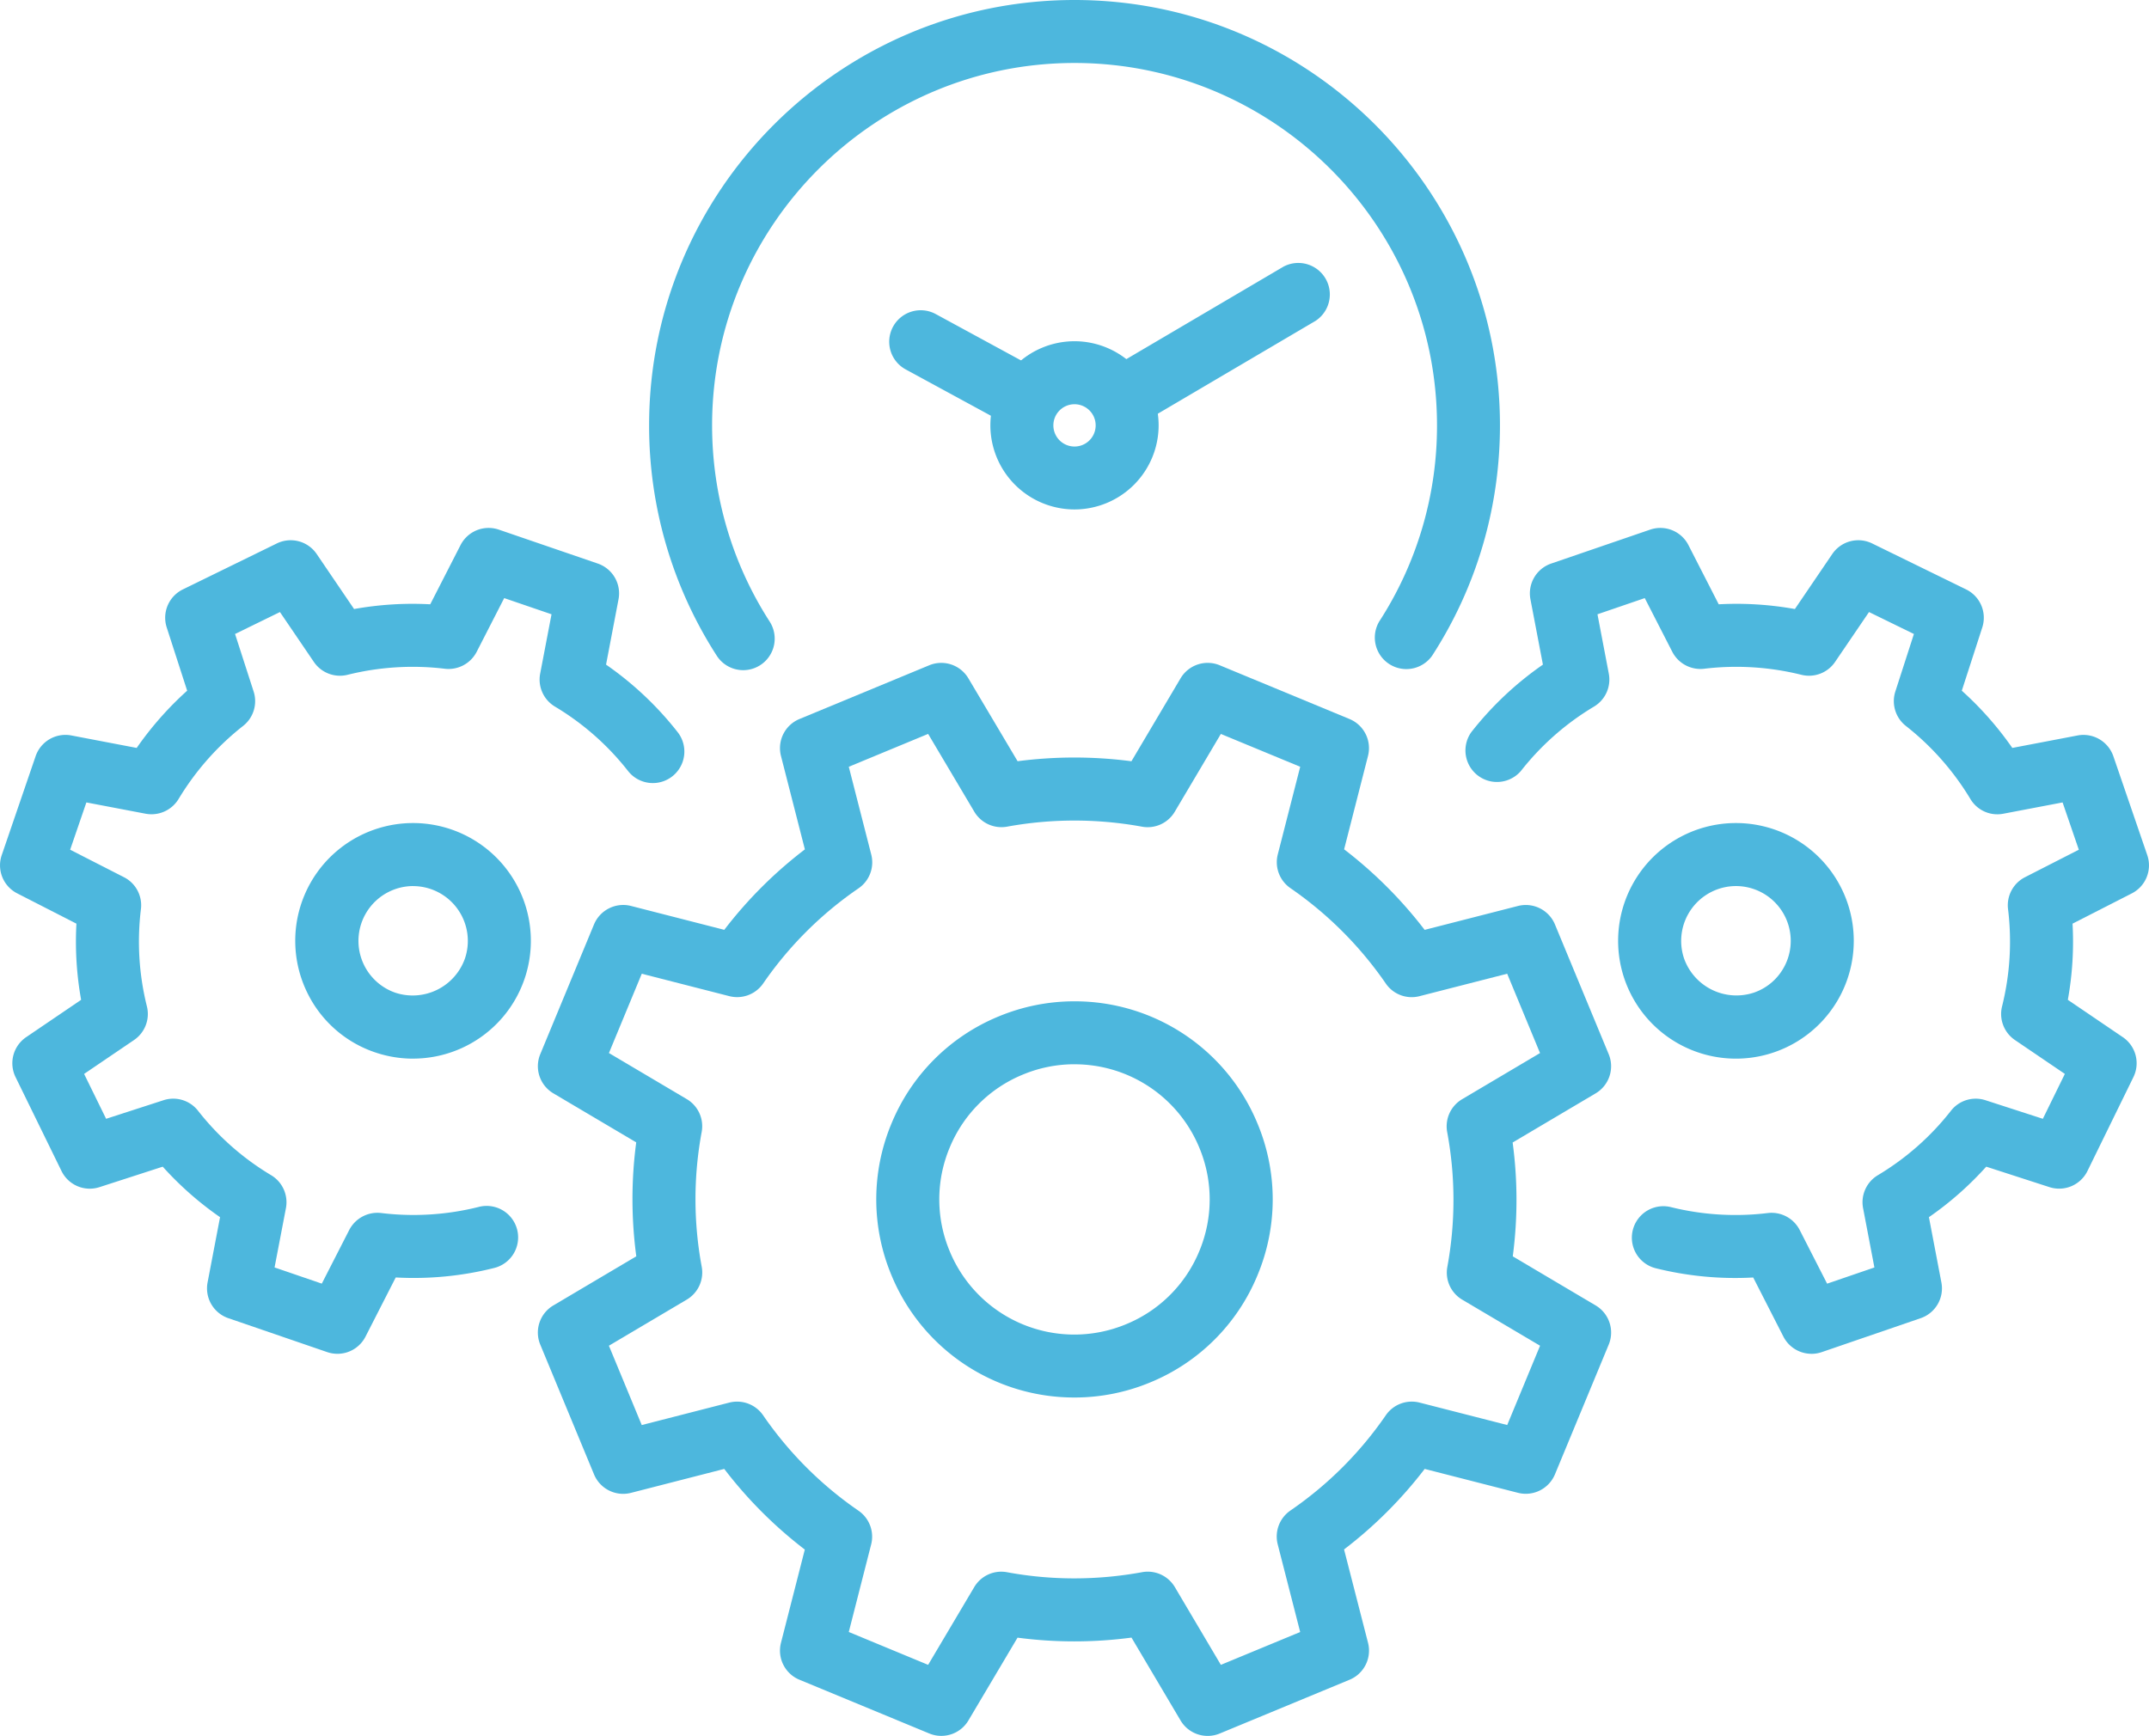
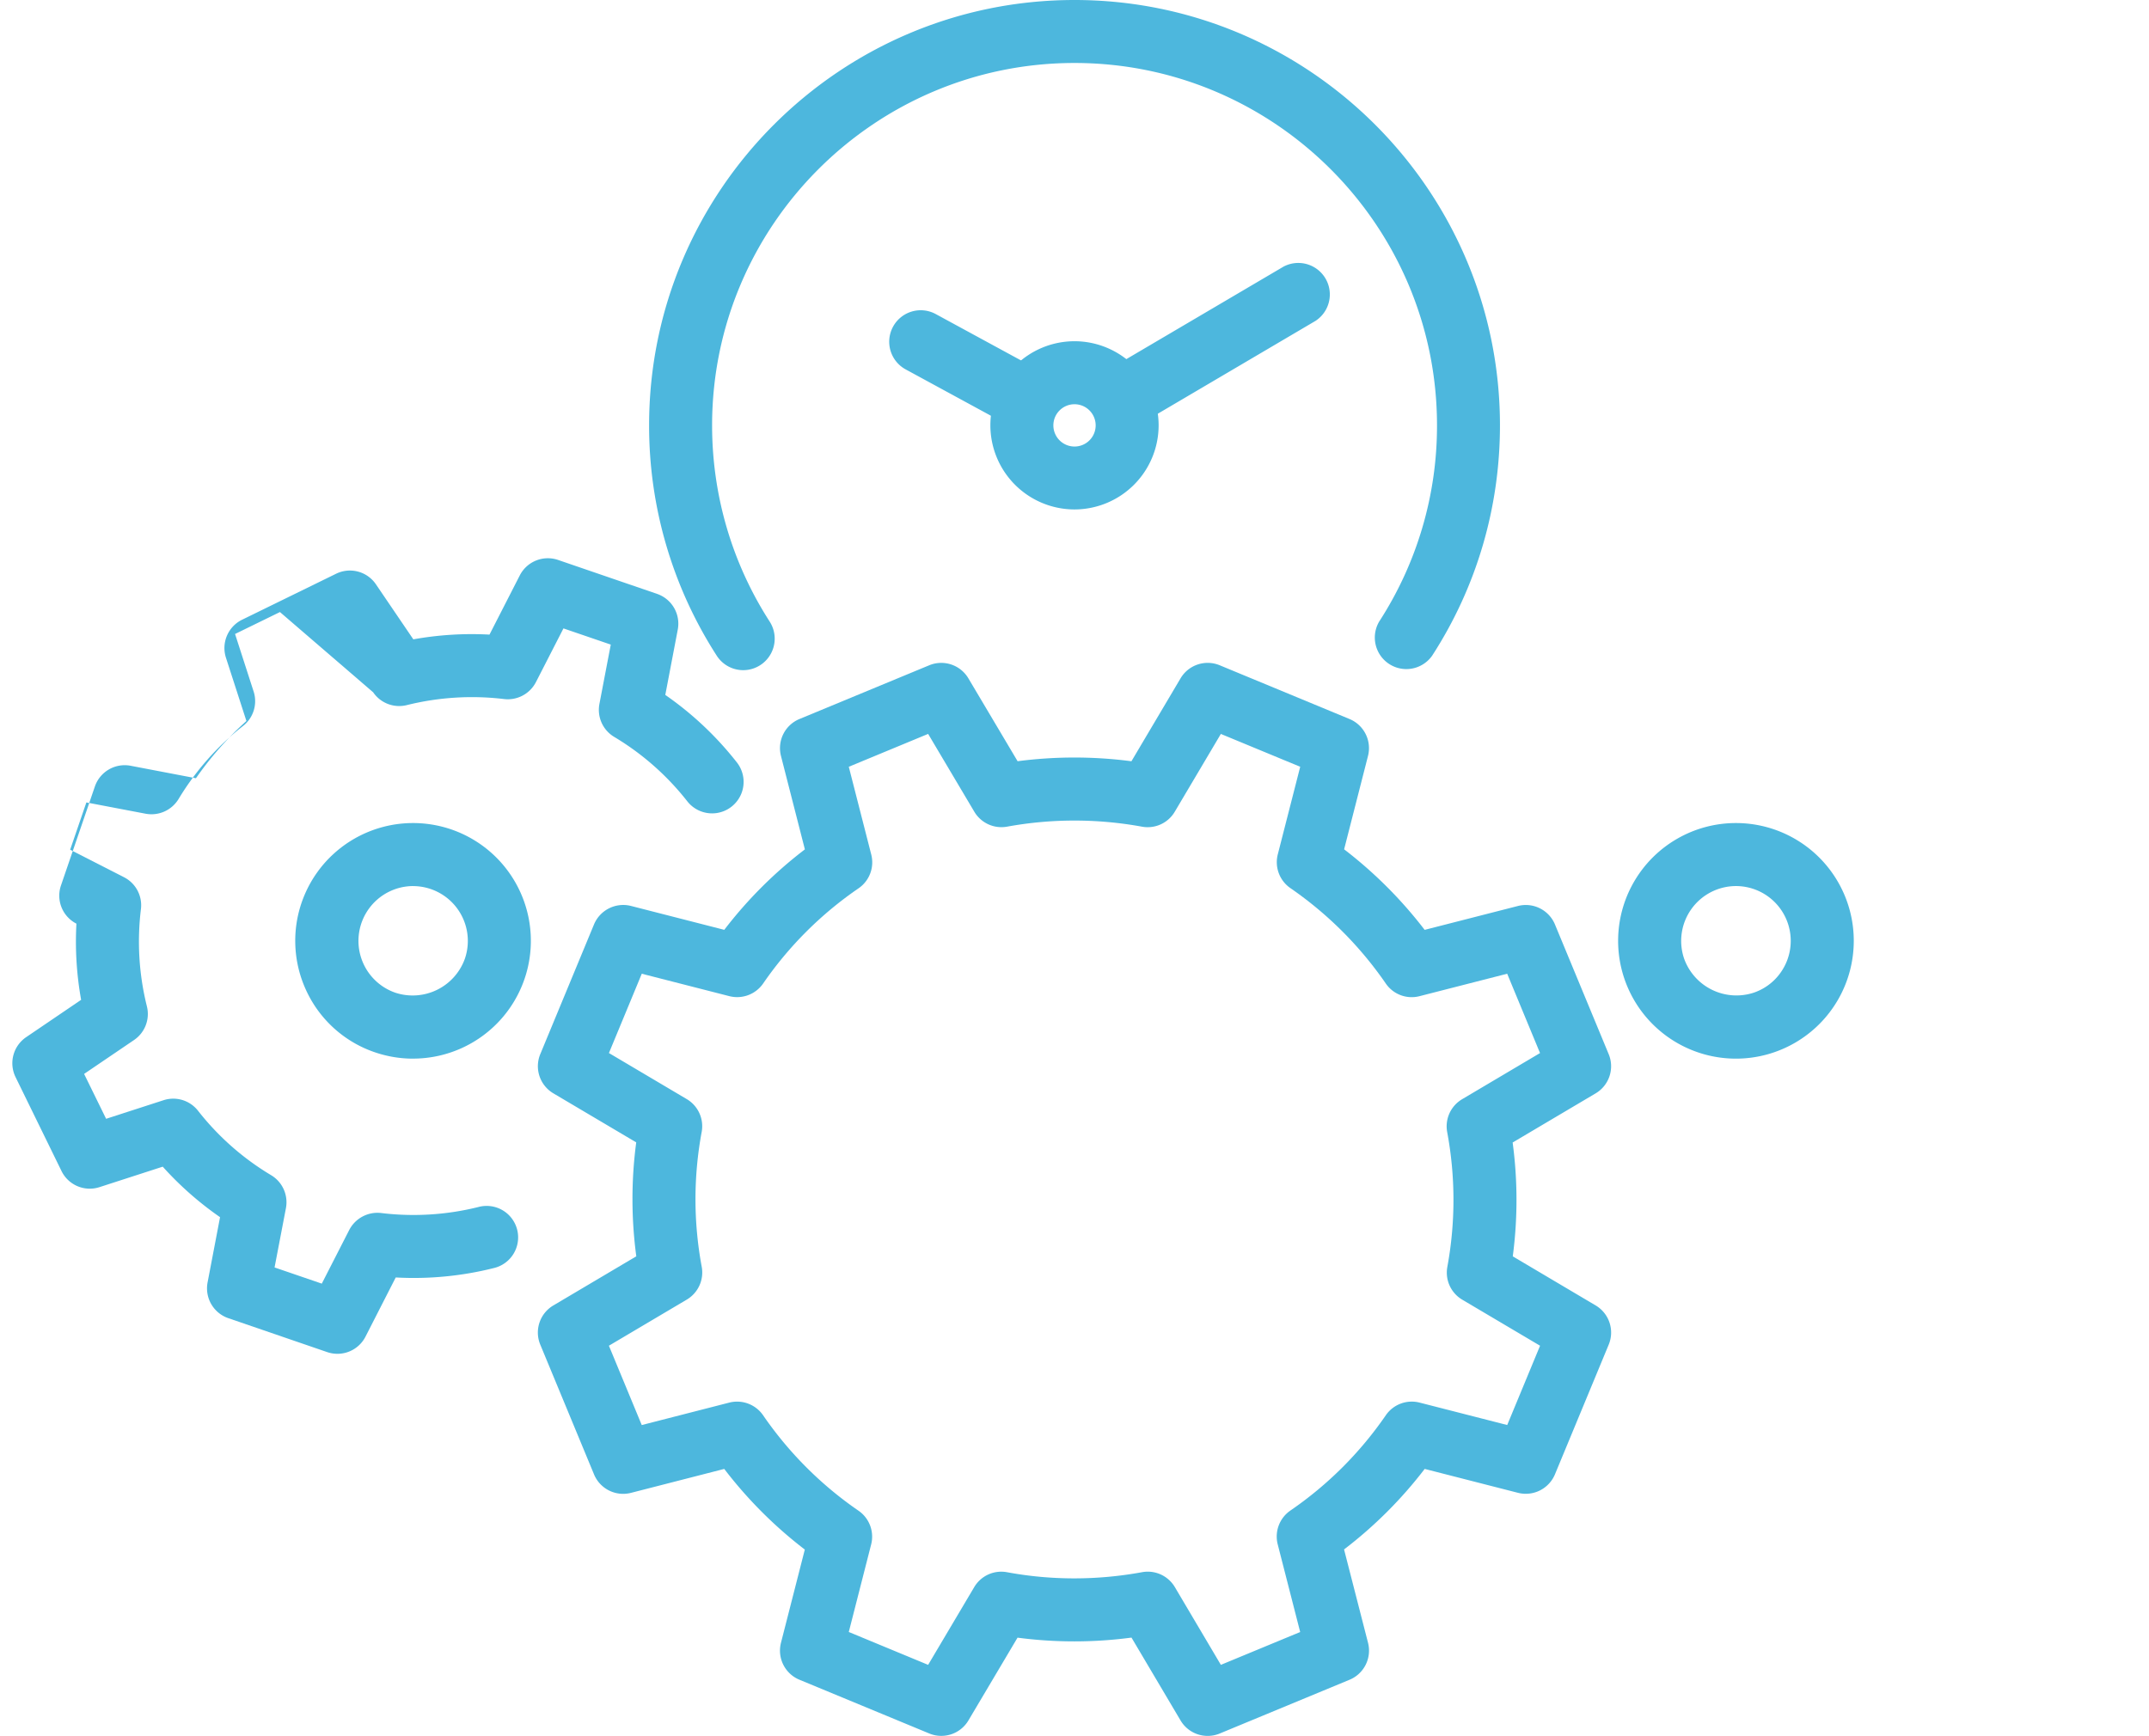
<svg xmlns="http://www.w3.org/2000/svg" fill="none" width="65.433" height="52.867">
  <g style="mix-blend-mode:passthrough">
    <g style="mix-blend-mode:passthrough">
      <g style="mix-blend-mode:passthrough">
-         <path d="M32.718 42.561a6.017 6.017 0 0 1-5.575-3.725 5.994 5.994 0 0 1 0-4.617 5.993 5.993 0 0 1 3.265-3.264 6.004 6.004 0 0 1 2.306-.46 6.016 6.016 0 0 1 5.575 3.724 5.99 5.99 0 0 1 0 4.617 5.992 5.992 0 0 1-3.264 3.264 5.997 5.997 0 0 1-2.307.461Zm-.004-10.149c-.54 0-1.069.106-1.572.315a4.087 4.087 0 0 0-2.227 2.226 4.085 4.085 0 0 0 0 3.149 4.104 4.104 0 0 0 5.375 2.226 4.086 4.086 0 0 0 2.227-2.226 4.085 4.085 0 0 0 0-3.149 4.104 4.104 0 0 0-3.803-2.54Z" fill="#4DB7DD" style="mix-blend-mode:passthrough" />
        <path d="M36.772 52.867a.958.958 0 0 1-.826-.47l-1.494-2.524a13.223 13.223 0 0 1-3.47.002l-1.496 2.522a.959.959 0 0 1-1.192.396l-3.953-1.637a.959.959 0 0 1-.562-1.124l.726-2.84a13.173 13.173 0 0 1-2.453-2.456l-2.84.729a.96.96 0 0 1-1.125-.563L16.45 40.95a.959.959 0 0 1 .397-1.192l2.527-1.497a13.1 13.1 0 0 1-.002-3.47l-2.524-1.494a.96.96 0 0 1-.398-1.192l1.637-3.953a.964.964 0 0 1 1.124-.562l2.842.728a13.095 13.095 0 0 1 2.454-2.45l-.728-2.846a.96.96 0 0 1 .562-1.124l3.952-1.637a.96.96 0 0 1 1.192.397l1.499 2.525c1.15-.15 2.318-.15 3.466.001l1.496-2.526a.96.96 0 0 1 1.193-.397l3.952 1.637a.96.96 0 0 1 .562 1.124l-.727 2.844a13.255 13.255 0 0 1 2.452 2.453l2.843-.728a.962.962 0 0 1 1.124.562l1.637 3.952a.96.96 0 0 1-.397 1.193l-2.528 1.497c.155 1.154.156 2.315.004 3.467l2.524 1.495a.96.96 0 0 1 .398 1.192l-1.638 3.953a.963.963 0 0 1-1.124.562l-2.842-.728a13.105 13.105 0 0 1-2.455 2.452l.73 2.844a.96.96 0 0 1-.563 1.125l-3.952 1.637a.951.951 0 0 1-.367.073Zm-1.826-5.002a.96.96 0 0 1 .826.47l1.401 2.368 2.415-1-.684-2.67c-.1-.39.055-.802.387-1.03a11.232 11.232 0 0 0 2.904-2.901.96.96 0 0 1 1.029-.386l2.668.683 1-2.415-2.369-1.402a.958.958 0 0 1-.454-1 11.26 11.26 0 0 0-.005-4.105.959.959 0 0 1 .454-1l2.373-1.406-1-2.416-2.667.683a.956.956 0 0 1-1.03-.386 11.353 11.353 0 0 0-2.903-2.904.959.959 0 0 1-.385-1.027l.683-2.669-2.416-1-1.404 2.37a.958.958 0 0 1-1 .454 11.43 11.43 0 0 0-4.106 0 .961.961 0 0 1-.997-.455l-1.406-2.37-2.416 1.001.684 2.673c.1.39-.054.8-.386 1.028a11.225 11.225 0 0 0-2.906 2.9.963.963 0 0 1-1.028.385l-2.667-.683-1 2.415 2.369 1.403a.959.959 0 0 1 .455 1 11.22 11.22 0 0 0 .001 4.106.96.96 0 0 1-.454 1l-2.372 1.405 1 2.416 2.666-.684a.962.962 0 0 1 1.028.385 11.28 11.28 0 0 0 2.905 2.907.959.959 0 0 1 .386 1.028l-.681 2.666 2.416 1.001 1.403-2.367a.957.957 0 0 1 1-.454c1.346.25 2.743.25 4.11-.001a.956.956 0 0 1 .173-.016Z" fill="#4DB7DD" style="mix-blend-mode:passthrough" />
      </g>
      <g style="mix-blend-mode:passthrough">
        <g style="mix-blend-mode:passthrough">
          <path d="M12.577 32.241c-.396 0-.787-.065-1.164-.194a3.563 3.563 0 0 1-2.058-1.817 3.587 3.587 0 1 1 3.222 2.01v.001Zm0-5.256a1.67 1.67 0 0 0-.542 3.247 1.688 1.688 0 0 0 2.12-1.036 1.67 1.67 0 0 0-1.579-2.21Z" fill="#4DB7DD" style="mix-blend-mode:passthrough" />
-           <path d="M10.275 41.23a.958.958 0 0 1-.31-.051l-3.013-1.034a.96.96 0 0 1-.632-1.086l.38-1.99a10.021 10.021 0 0 1-1.745-1.538l-1.925.623a.957.957 0 0 1-1.157-.49l-1.4-2.862a.96.96 0 0 1 .323-1.215L2.47 30.45a10.033 10.033 0 0 1-.143-2.32l-1.804-.923a.958.958 0 0 1-.47-1.165l1.032-3.013a.96.96 0 0 1 1.087-.631l1.99.38c.445-.64.959-1.223 1.537-1.743l-.623-1.927a.96.96 0 0 1 .491-1.157l2.861-1.4a.958.958 0 0 1 1.215.322l1.138 1.675c.766-.137 1.54-.186 2.319-.144l.923-1.804a.96.96 0 0 1 1.165-.47l3.013 1.033a.96.96 0 0 1 .632 1.087l-.38 1.991a10.023 10.023 0 0 1 2.18 2.056.959.959 0 1 1-1.51 1.184 8.121 8.121 0 0 0-2.226-1.962.959.959 0 0 1-.45-1.003l.346-1.808-1.441-.493-.838 1.636a.964.964 0 0 1-.967.516 8.214 8.214 0 0 0-2.964.184.96.96 0 0 1-1.025-.39L8.524 18.64l-1.367.668.565 1.75a.959.959 0 0 1-.32 1.05 8.222 8.222 0 0 0-1.965 2.226.965.965 0 0 1-1.002.448l-1.805-.344-.494 1.44 1.64.838c.359.183.564.57.515.97-.121.995-.06 1.99.182 2.963.097.39-.059.799-.392 1.025l-1.52 1.032.67 1.367 1.748-.566a.957.957 0 0 1 1.05.32 8.112 8.112 0 0 0 2.227 1.964.96.96 0 0 1 .45 1.003L8.36 38.6l1.438.493.836-1.635a.968.968 0 0 1 .968-.516 8.161 8.161 0 0 0 2.966-.183.959.959 0 1 1 .467 1.86 10 10 0 0 1-2.986.286l-.92 1.802a.959.959 0 0 1-.855.523Z" fill="#4DB7DD" style="mix-blend-mode:passthrough" />
+           <path d="M10.275 41.23a.958.958 0 0 1-.31-.051l-3.013-1.034a.96.96 0 0 1-.632-1.086l.38-1.99a10.021 10.021 0 0 1-1.745-1.538l-1.925.623a.957.957 0 0 1-1.157-.49l-1.4-2.862a.96.96 0 0 1 .323-1.215L2.47 30.45a10.033 10.033 0 0 1-.143-2.32a.958.958 0 0 1-.47-1.165l1.032-3.013a.96.96 0 0 1 1.087-.631l1.99.38c.445-.64.959-1.223 1.537-1.743l-.623-1.927a.96.96 0 0 1 .491-1.157l2.861-1.4a.958.958 0 0 1 1.215.322l1.138 1.675c.766-.137 1.54-.186 2.319-.144l.923-1.804a.96.96 0 0 1 1.165-.47l3.013 1.033a.96.96 0 0 1 .632 1.087l-.38 1.991a10.023 10.023 0 0 1 2.18 2.056.959.959 0 1 1-1.51 1.184 8.121 8.121 0 0 0-2.226-1.962.959.959 0 0 1-.45-1.003l.346-1.808-1.441-.493-.838 1.636a.964.964 0 0 1-.967.516 8.214 8.214 0 0 0-2.964.184.96.96 0 0 1-1.025-.39L8.524 18.64l-1.367.668.565 1.75a.959.959 0 0 1-.32 1.05 8.222 8.222 0 0 0-1.965 2.226.965.965 0 0 1-1.002.448l-1.805-.344-.494 1.44 1.64.838c.359.183.564.57.515.97-.121.995-.06 1.99.182 2.963.097.39-.059.799-.392 1.025l-1.52 1.032.67 1.367 1.748-.566a.957.957 0 0 1 1.05.32 8.112 8.112 0 0 0 2.227 1.964.96.96 0 0 1 .45 1.003L8.36 38.6l1.438.493.836-1.635a.968.968 0 0 1 .968-.516 8.161 8.161 0 0 0 2.966-.183.959.959 0 1 1 .467 1.86 10 10 0 0 1-2.986.286l-.92 1.802a.959.959 0 0 1-.855.523Z" fill="#4DB7DD" style="mix-blend-mode:passthrough" />
        </g>
        <g style="mix-blend-mode:passthrough">
          <path d="M52.855 32.241a3.587 3.587 0 1 1 .003-7.175 3.587 3.587 0 0 1-.003 7.175Zm.001-5.256a1.671 1.671 0 0 0-1.578 2.21 1.692 1.692 0 0 0 2.12 1.037c.421-.144.761-.444.957-.845a1.669 1.669 0 0 0-1.499-2.402Z" fill="#4DB7DD" style="mix-blend-mode:passthrough" />
-           <path d="M55.156 41.23a.96.96 0 0 1-.854-.522l-.92-1.802a10.009 10.009 0 0 1-2.985-.286.959.959 0 0 1 .467-1.86 8.162 8.162 0 0 0 2.965.183.962.962 0 0 1 .968.516l.835 1.635 1.44-.493-.345-1.808a.959.959 0 0 1 .45-1.002 8.115 8.115 0 0 0 2.226-1.963.957.957 0 0 1 1.05-.321l1.748.566.67-1.367-1.52-1.032a.959.959 0 0 1-.392-1.025c.242-.971.303-1.968.182-2.963a.959.959 0 0 1 .515-.97l1.64-.838-.494-1.44-1.805.344a.955.955 0 0 1-1.002-.448 8.206 8.206 0 0 0-1.965-2.226.96.96 0 0 1-.32-1.05l.565-1.75-1.367-.668-1.034 1.52a.96.96 0 0 1-1.025.391 8.207 8.207 0 0 0-2.964-.184.965.965 0 0 1-.967-.516l-.838-1.636-1.44.493.345 1.808a.96.96 0 0 1-.45 1.003 8.123 8.123 0 0 0-2.227 1.962.96.96 0 0 1-1.509-1.184 10.026 10.026 0 0 1 2.18-2.056l-.38-1.99a.96.96 0 0 1 .632-1.088l3.013-1.033a.96.96 0 0 1 1.165.47l.923 1.804c.777-.042 1.554.007 2.319.144l1.138-1.675a.958.958 0 0 1 1.215-.322l2.861 1.4a.96.96 0 0 1 .492 1.157l-.624 1.927a10.09 10.09 0 0 1 1.538 1.743l1.99-.38a.963.963 0 0 1 1.086.631l1.033 3.013a.959.959 0 0 1-.47 1.166l-1.805.922c.043.778-.005 1.554-.143 2.32l1.674 1.137a.959.959 0 0 1 .323 1.215l-1.4 2.861a.96.96 0 0 1-1.157.491l-1.925-.623a9.99 9.99 0 0 1-1.745 1.538l.38 1.99a.959.959 0 0 1-.631 1.086l-3.013 1.034a.96.96 0 0 1-.312.052Z" fill="#4DB7DD" style="mix-blend-mode:passthrough" />
        </g>
      </g>
    </g>
    <g style="mix-blend-mode:passthrough">
      <path d="M22.63 20.41a.958.958 0 0 1-.806-.44 12.92 12.92 0 0 1-2.06-7.016C19.764 5.811 25.574 0 32.717 0s12.954 5.811 12.954 12.954c0 2.504-.714 4.93-2.067 7.018a.96.96 0 0 1-1.61-1.043 10.955 10.955 0 0 0 1.76-5.975c0-6.085-4.952-11.036-11.037-11.036-6.084 0-11.035 4.951-11.035 11.036 0 2.13.607 4.196 1.753 5.976a.96.96 0 0 1-.805 1.48Z" fill="#4DB7DD" style="mix-blend-mode:passthrough" />
      <path d="M32.716 15.515a2.564 2.564 0 0 1-2.561-2.561 2.564 2.564 0 0 1 2.561-2.562 2.564 2.564 0 0 1 2.562 2.562 2.564 2.564 0 0 1-2.562 2.561Zm0-3.204a.644.644 0 1 0 .002 1.288.644.644 0 0 0-.002-1.288Z" fill="#4DB7DD" style="mix-blend-mode:passthrough" />
      <path d="M34.21 13.06a.958.958 0 0 1-.487-1.786l5.358-3.154a.96.96 0 0 1 .973 1.653l-5.358 3.155a.955.955 0 0 1-.486.132ZM31.147 13.06a.954.954 0 0 1-.458-.117l-3.113-1.693a.958.958 0 1 1 .916-1.685l3.114 1.693a.958.958 0 0 1-.46 1.802Z" fill="#4DB7DD" style="mix-blend-mode:passthrough" />
    </g>
  </g>
</svg>